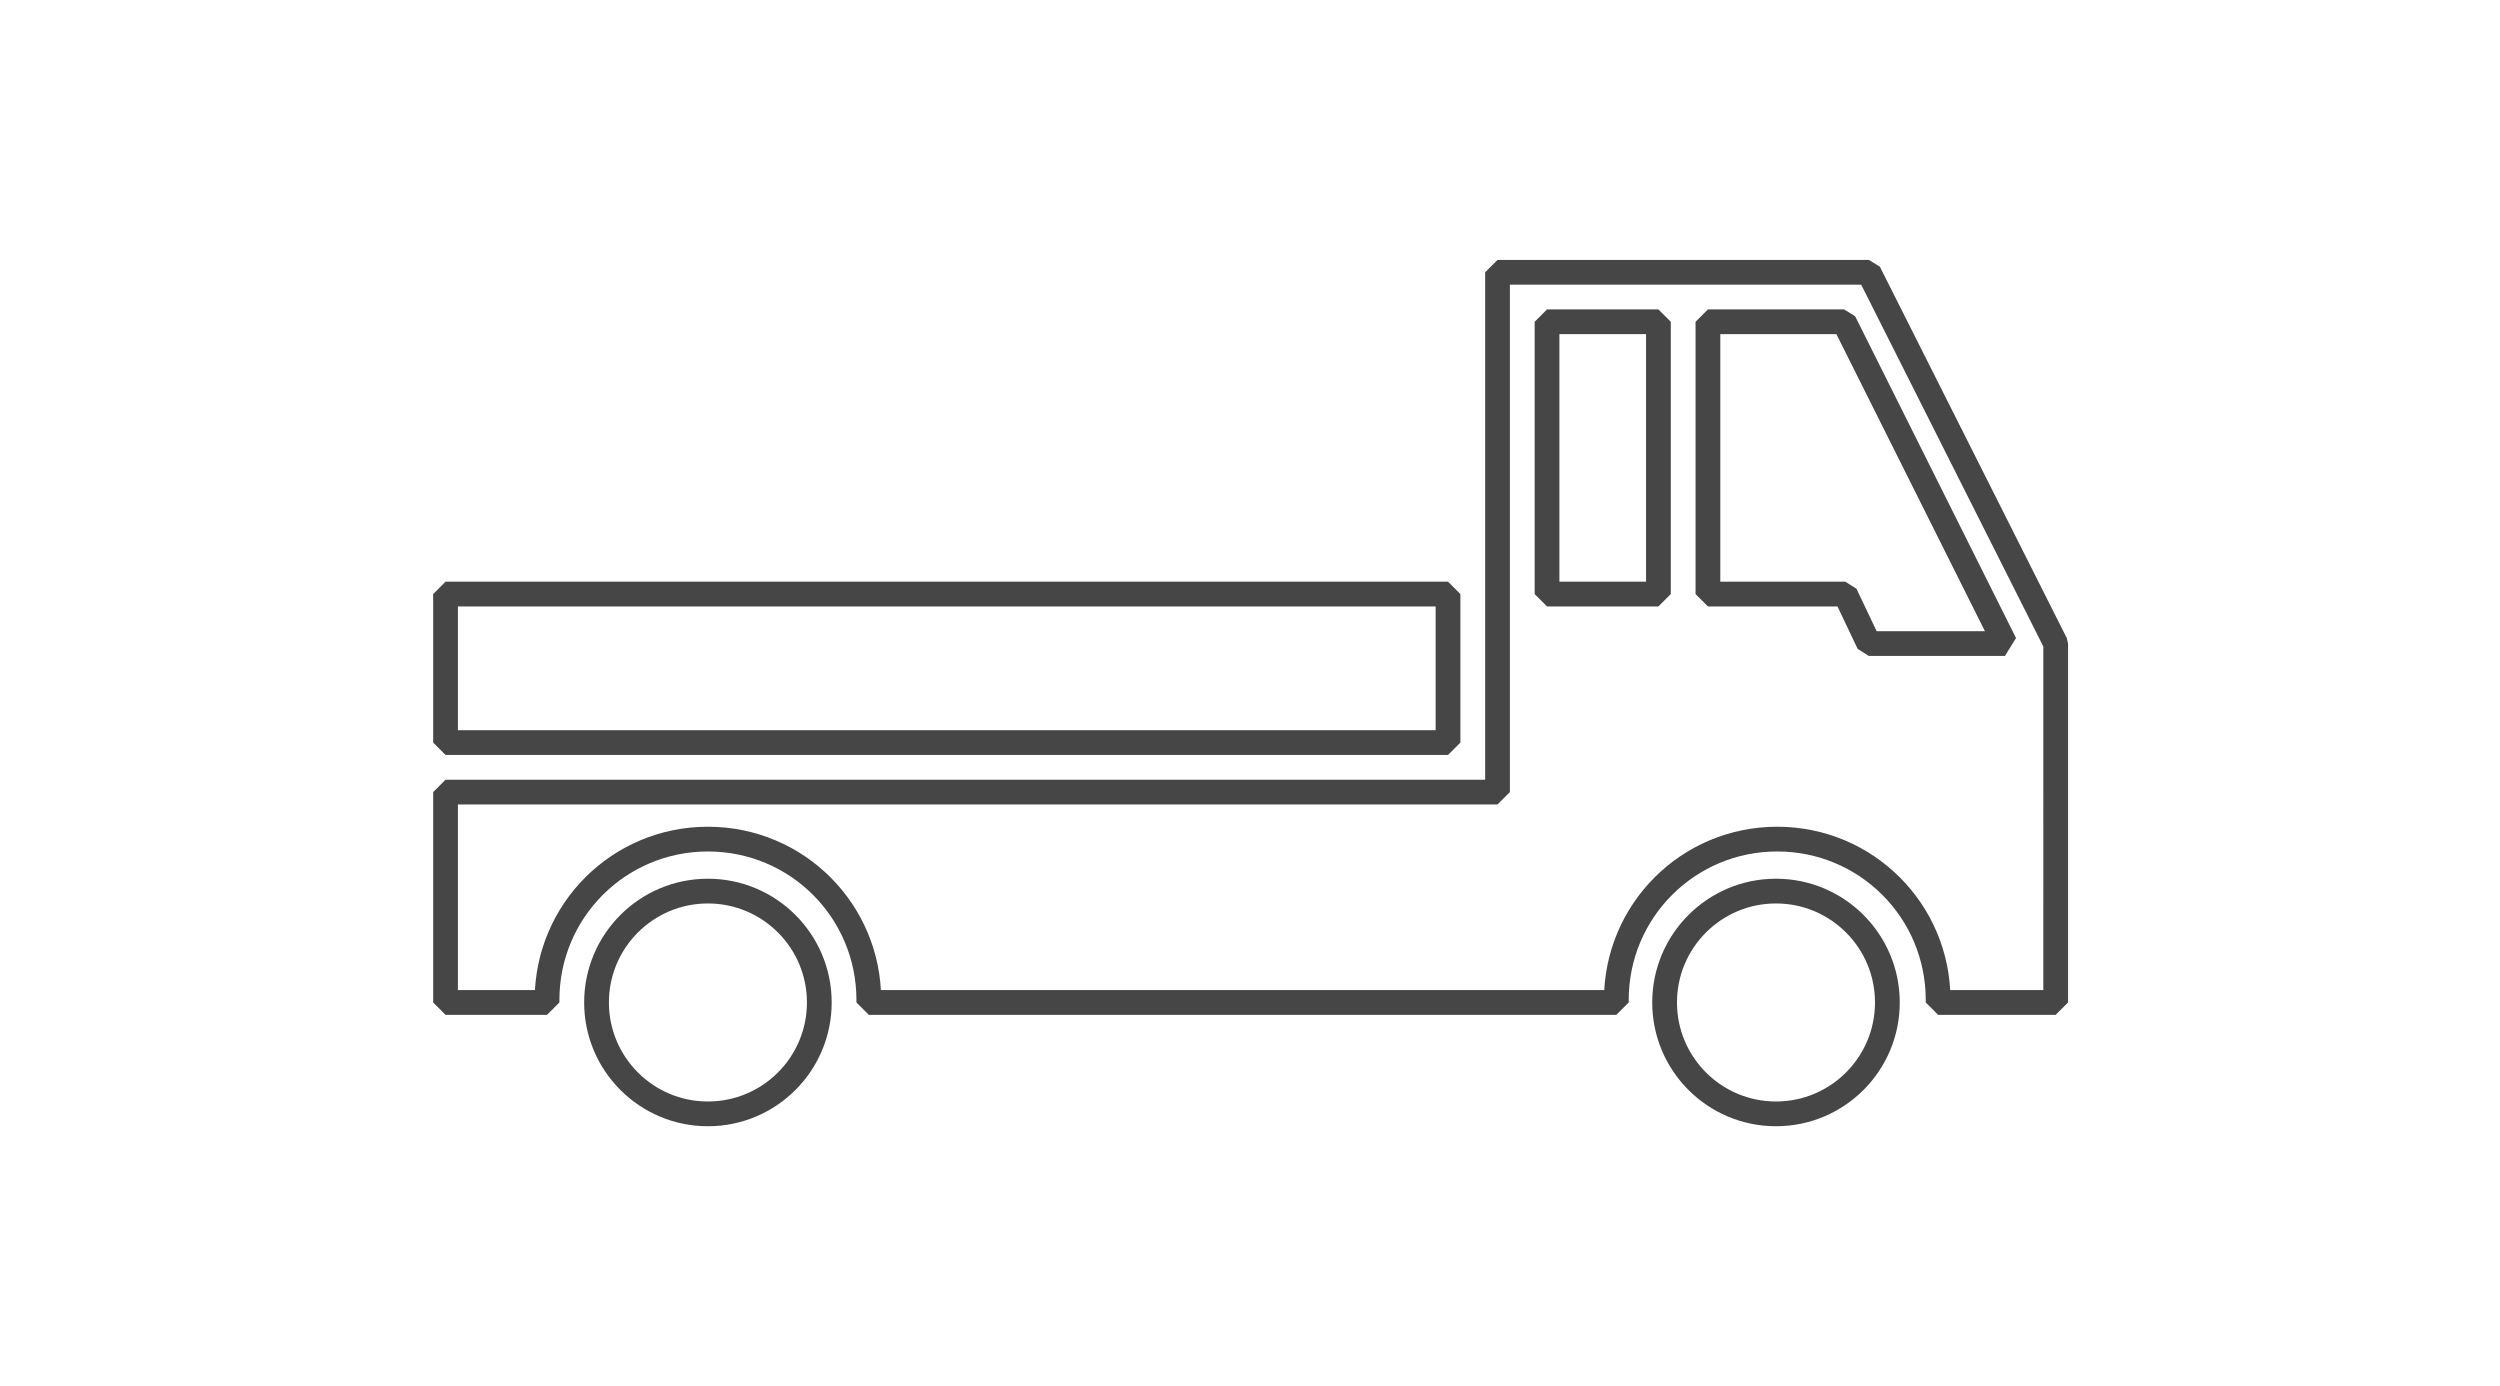
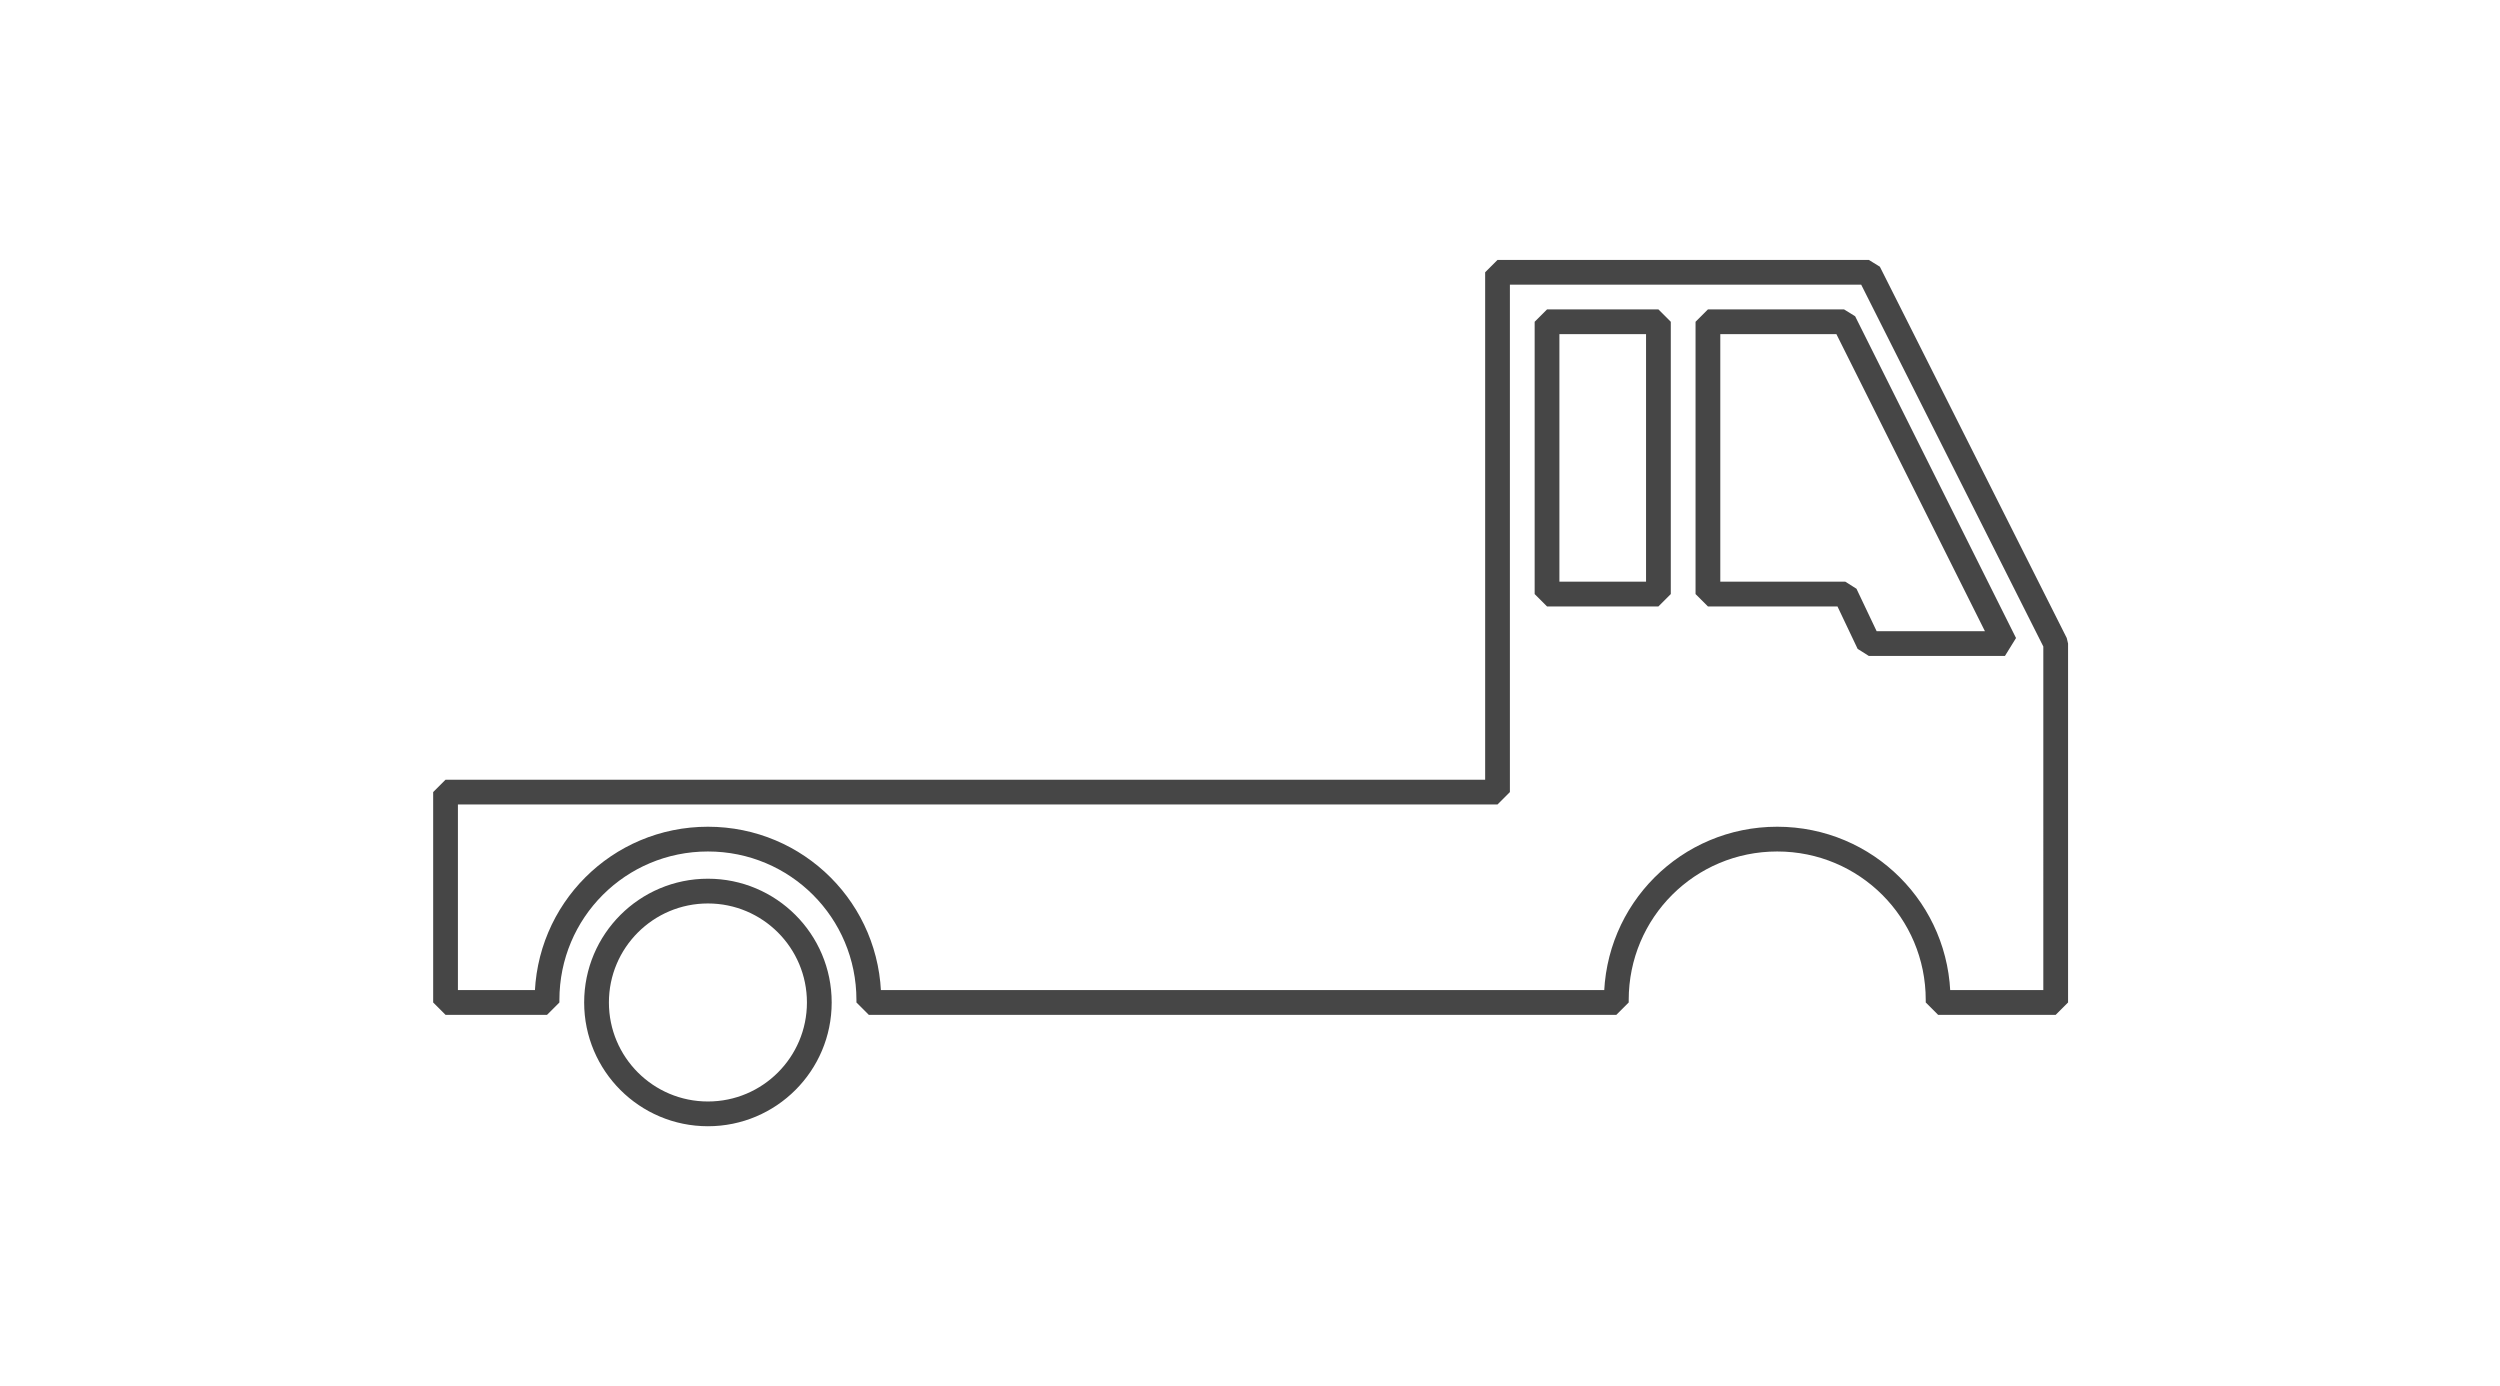
<svg xmlns="http://www.w3.org/2000/svg" version="1.1" id="レイヤー_1" x="0px" y="0px" viewBox="0 0 202 112" style="enable-background:new 0 0 202 112;" xml:space="preserve">
  <style type="text/css">
	.st0{fill:none;}
	.st1{fill:none;stroke:#464646;stroke-width:2;stroke-linejoin:bevel;stroke-miterlimit:10;}
</style>
  <g>
    <rect x="1" y="1" class="st0" width="200" height="110" />
    <g>
-       <rect x="36" y="48" class="st1" width="81" height="12" />
      <path class="st1" d="M151,22h-30v42H36v17h8.2c0-0.1,0-0.1,0-0.2c0-7.2,5.8-13,13-13c7.2,0,13,5.8,13,13c0,0.1,0,0.1,0,0.2h60.4    c0-0.1,0-0.1,0-0.2c0-7.2,5.8-13,13-13c7.2,0,13,5.8,13,13c0,0.1,0,0.1,0,0.2h9.5V64V52L151,22z" />
      <rect x="125" y="26" class="st1" width="9" height="22" />
      <polygon class="st1" points="162,52 151,52 149.1,48 138,48 138,26 149,26   " />
-       <circle class="st1" cx="143.5" cy="81" r="9" />
      <circle class="st1" cx="57.2" cy="81" r="9" />
    </g>
  </g>
</svg>